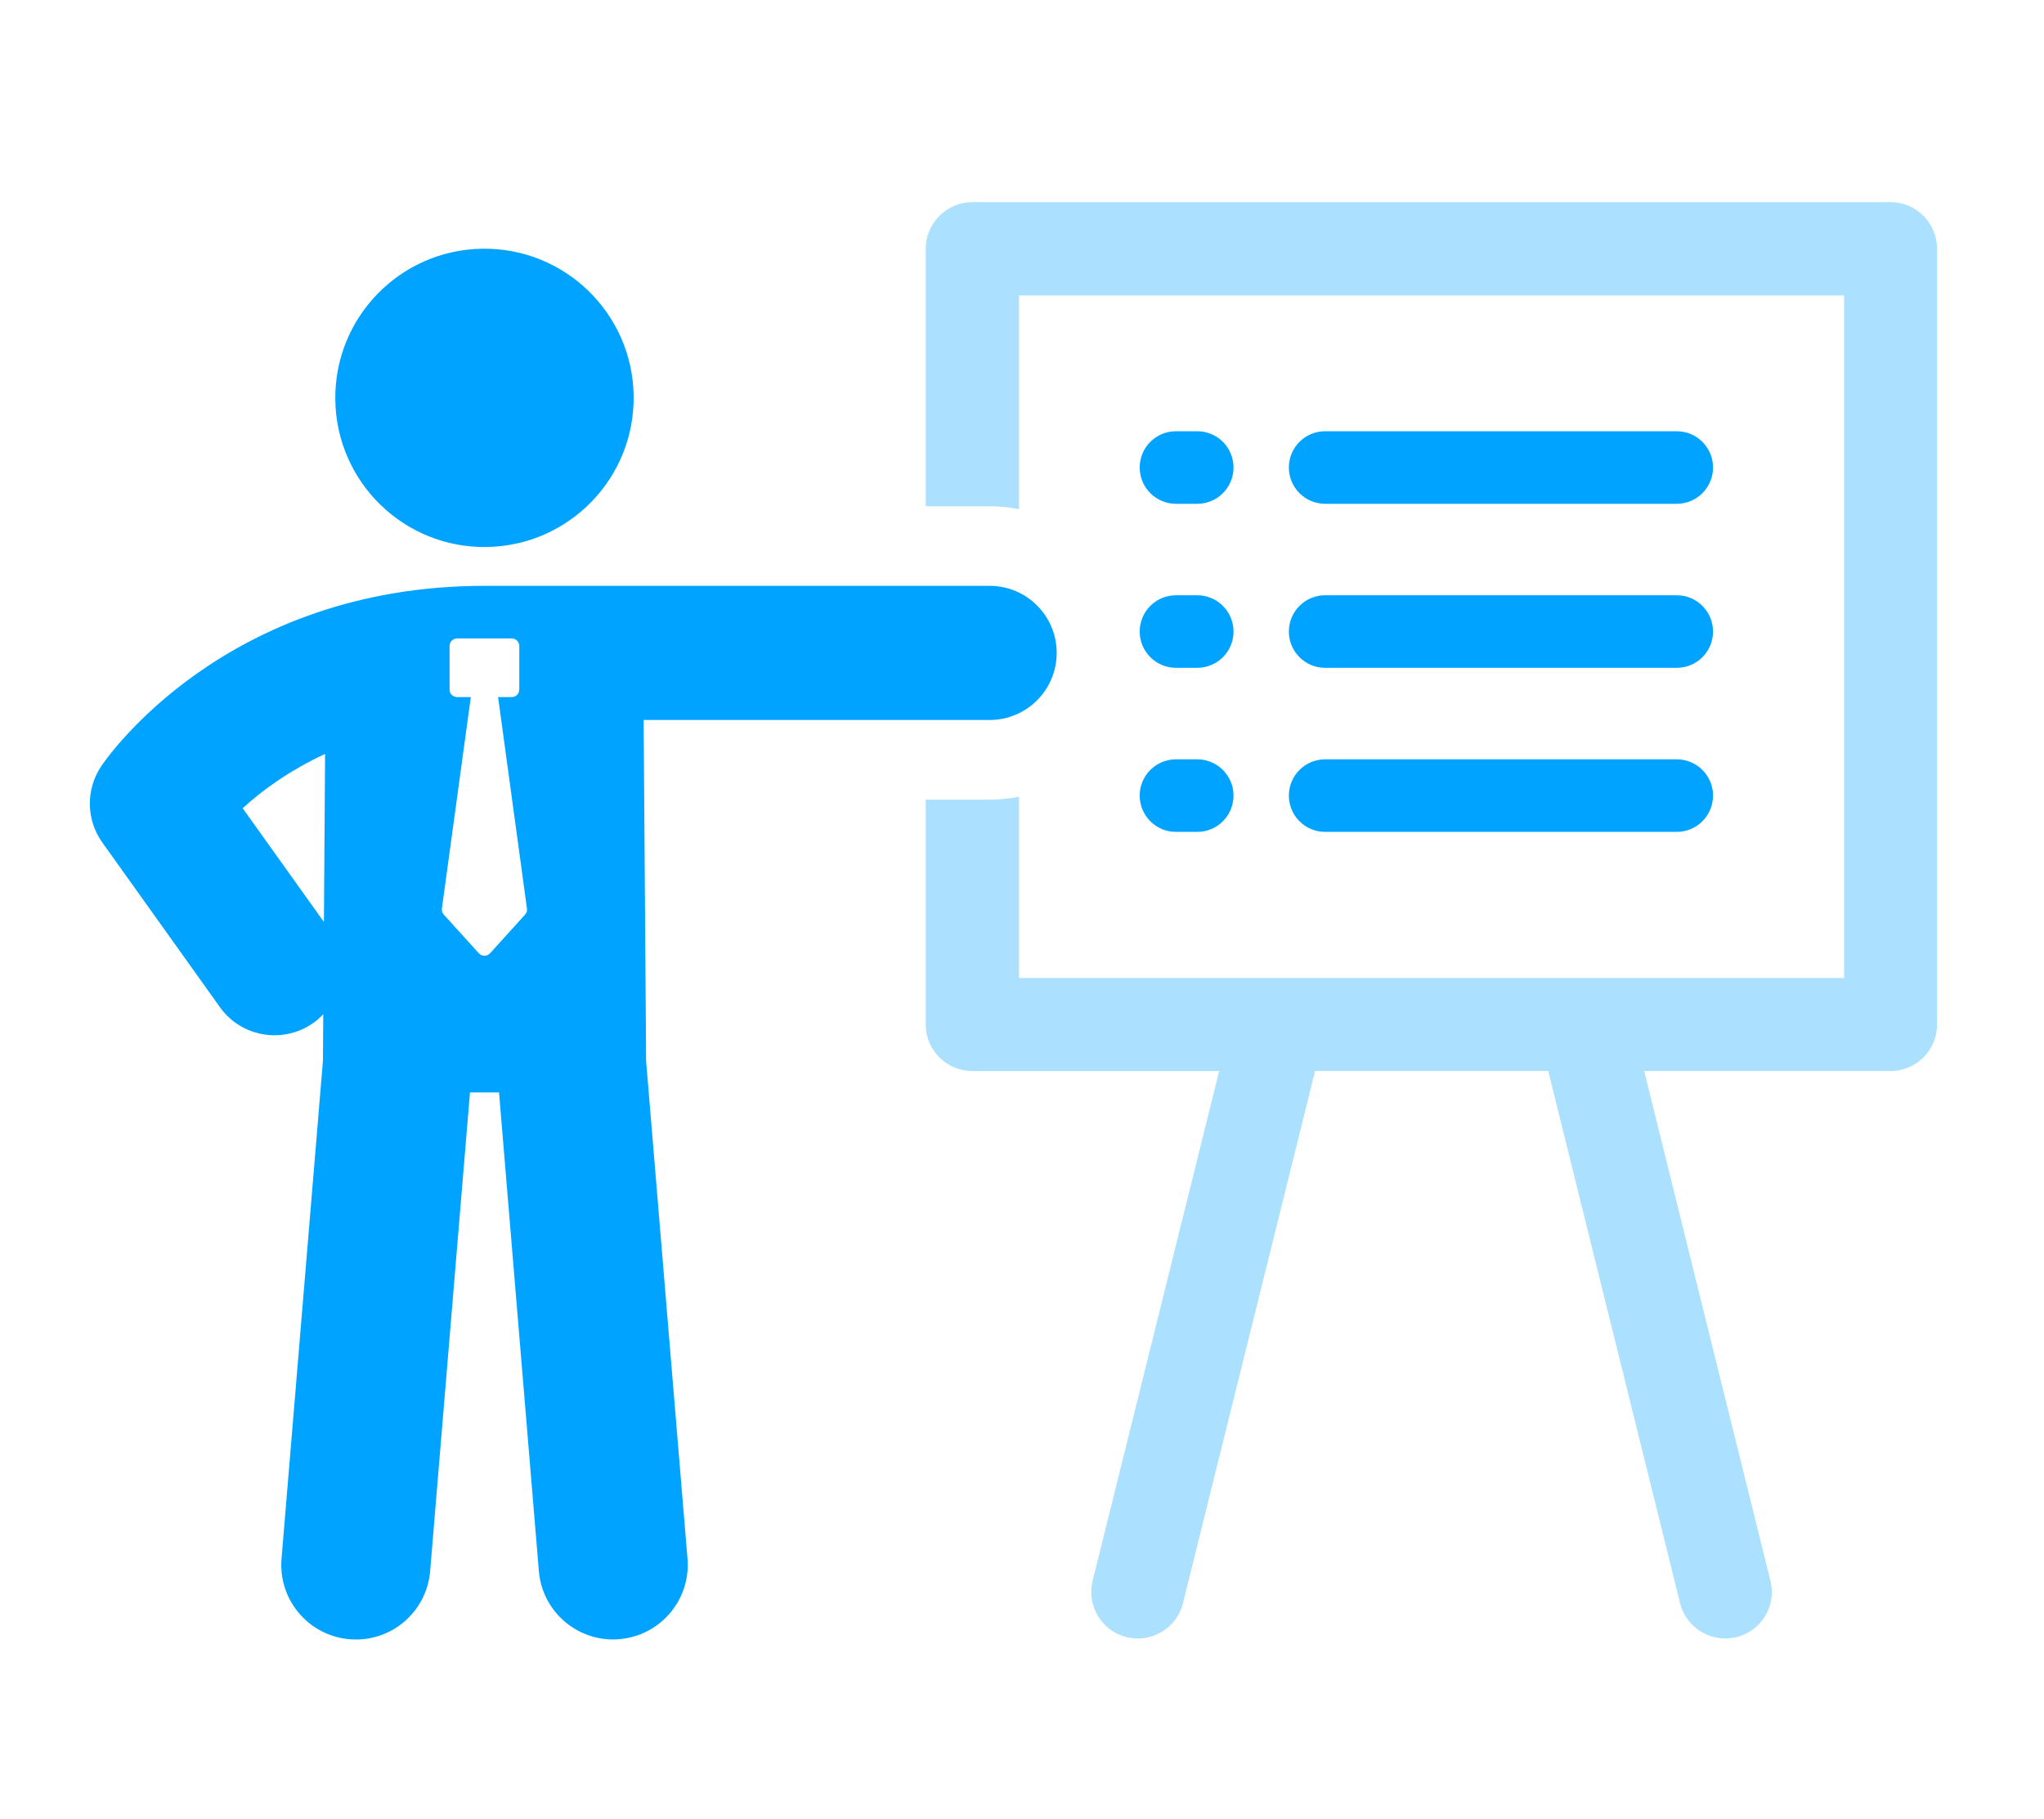
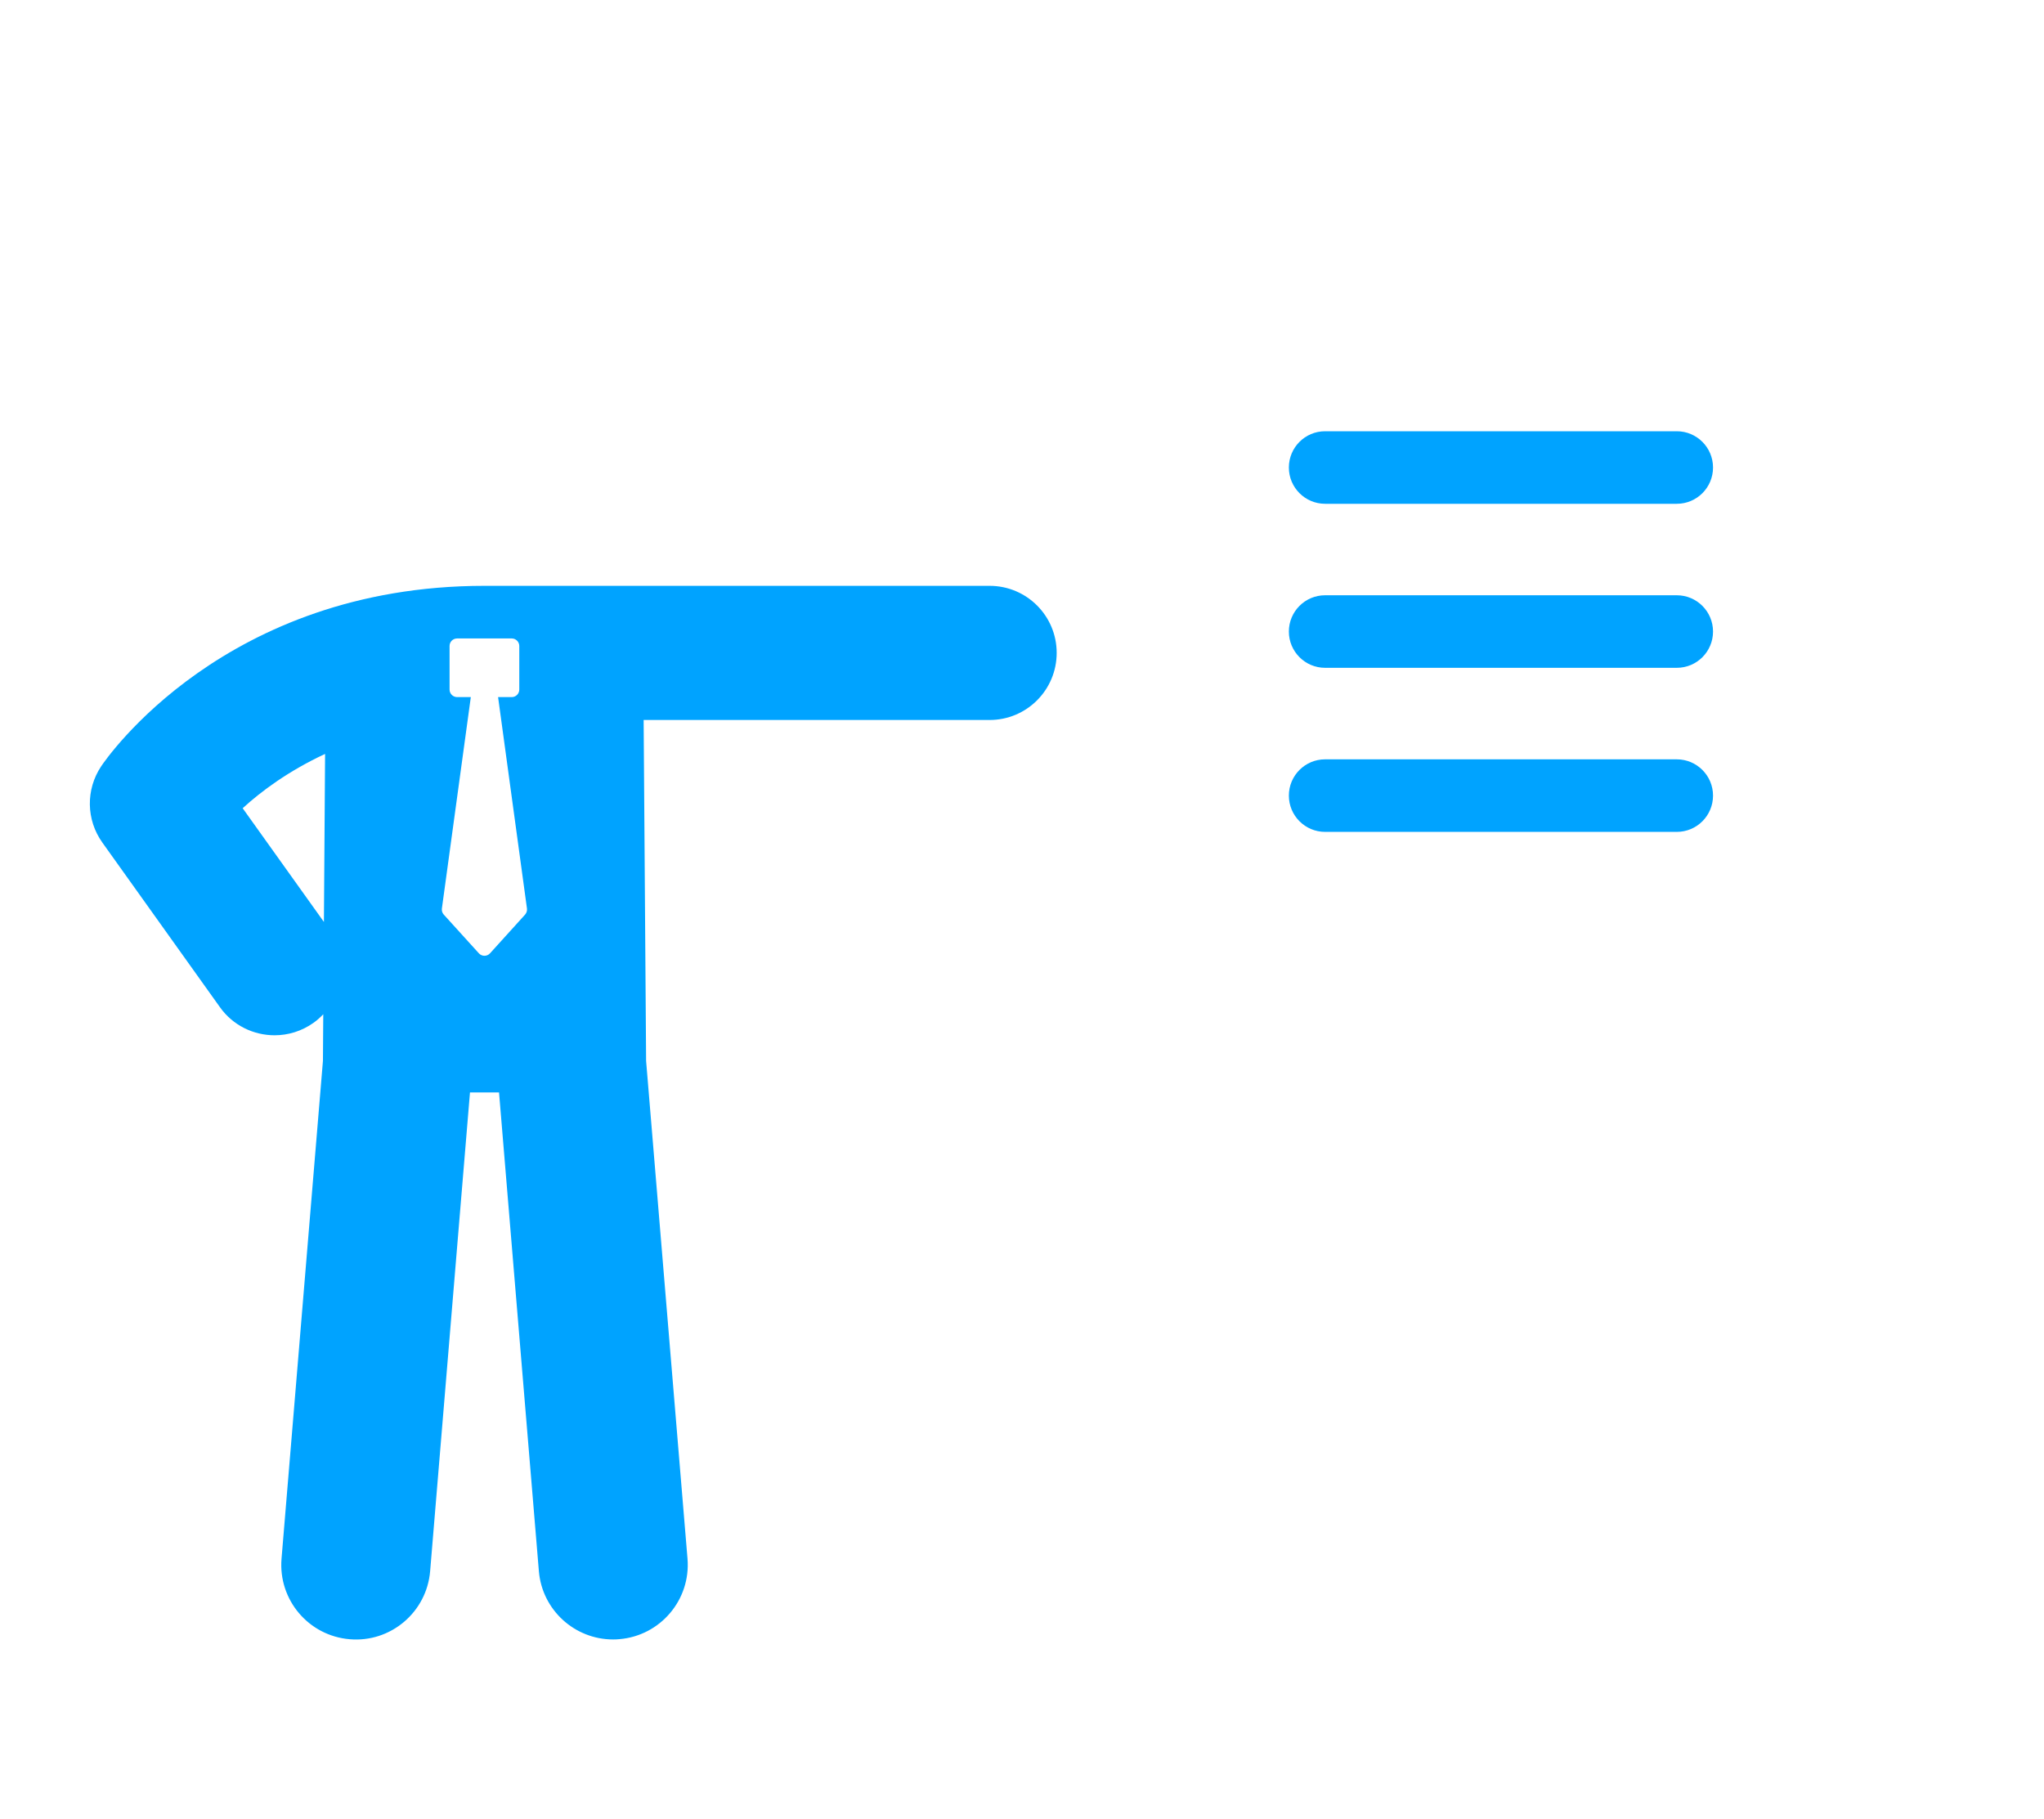
<svg xmlns="http://www.w3.org/2000/svg" width="91" height="81" viewBox="0 0 91 81" fill="none">
  <mask id="mask0_2462_316" style="mask-type:alpha" maskUnits="userSpaceOnUse" x="0" y="0" width="91" height="81">
    <rect width="91" height="81" fill="#D9D9D9" />
  </mask>
  <g mask="url(#mask0_2462_316)">
-     <path d="M84.171 9H43.296C42.149 9 41.213 9.934 41.213 11.083V22.541H44.054C44.505 22.541 44.941 22.588 45.367 22.669V13.154H82.1V43.545H45.367V35.474C44.941 35.559 44.503 35.603 44.054 35.603H41.213V45.616C41.213 46.763 42.147 47.687 43.296 47.687H54.278L48.645 70.384C48.372 71.496 49.046 72.621 50.158 72.893C51.271 73.166 52.395 72.492 52.668 71.377L58.549 47.685H68.928L74.797 71.377C75.035 72.324 75.875 72.95 76.809 72.95C76.975 72.95 77.141 72.926 77.316 72.891C78.416 72.618 79.103 71.494 78.82 70.382L73.199 47.685H84.168C85.316 47.685 86.24 46.761 86.24 45.614V11.083C86.24 9.936 85.316 9 84.168 9H84.171Z" fill="#ABE1FF" />
    <path d="M28.651 32.057H44.059C45.709 32.057 47.044 30.719 47.044 29.069C47.044 27.419 45.706 26.084 44.059 26.084H21.568C10.007 26.084 4.723 33.788 4.505 34.118C3.814 35.151 3.833 36.503 4.557 37.514L9.791 44.844C10.373 45.662 11.293 46.095 12.226 46.095C12.826 46.095 13.433 45.914 13.958 45.54C14.119 45.426 14.26 45.298 14.392 45.159L14.377 47.24L12.534 69.401C12.383 71.23 13.738 72.832 15.566 72.986C17.394 73.144 18.999 71.779 19.15 69.954L20.924 48.639H22.217L23.991 69.954C24.135 71.685 25.586 72.996 27.296 72.996C27.387 72.996 27.481 72.993 27.576 72.983C29.401 72.83 30.759 71.227 30.608 69.399L28.765 47.237L28.655 32.054L28.651 32.057ZM14.421 41.049L10.804 35.986C11.624 35.233 12.848 34.323 14.473 33.568L14.421 41.052V41.049ZM23.377 40.722L21.816 42.446C21.684 42.592 21.452 42.592 21.32 42.446L19.757 40.722C19.69 40.65 19.661 40.549 19.673 40.452L20.961 31.038H20.352C20.166 31.038 20.015 30.887 20.015 30.702V28.762C20.015 28.576 20.163 28.427 20.352 28.427H22.785C22.968 28.427 23.119 28.579 23.119 28.762V30.702C23.119 30.887 22.968 31.038 22.785 31.038H22.175L23.461 40.452C23.473 40.549 23.443 40.648 23.377 40.722Z" fill="#00A3FF" />
-     <path d="M21.665 24.355C25.333 24.302 28.263 21.286 28.21 17.618C28.157 13.951 25.14 11.021 21.473 11.074C17.805 11.127 14.875 14.143 14.928 17.811C14.981 21.478 17.998 24.409 21.665 24.355Z" fill="#00A3FF" />
-     <path d="M52.353 22.431H53.304C54.196 22.431 54.917 21.708 54.917 20.816C54.917 19.924 54.194 19.201 53.304 19.201H52.353C51.461 19.201 50.74 19.924 50.74 20.816C50.74 21.708 51.464 22.431 52.353 22.431Z" fill="#00A3FF" />
-     <path d="M52.353 29.734H53.304C54.196 29.734 54.917 29.011 54.917 28.119C54.917 27.227 54.194 26.504 53.304 26.504H52.353C51.461 26.504 50.74 27.227 50.74 28.119C50.74 29.011 51.464 29.734 52.353 29.734Z" fill="#00A3FF" />
-     <path d="M52.353 37.039H53.304C54.196 37.039 54.917 36.316 54.917 35.424C54.917 34.532 54.194 33.809 53.304 33.809H52.353C51.461 33.809 50.74 34.532 50.74 35.424C50.74 36.316 51.464 37.039 52.353 37.039Z" fill="#00A3FF" />
    <path d="M58.994 22.431H74.652C75.544 22.431 76.265 21.708 76.265 20.816C76.265 19.924 75.542 19.201 74.652 19.201H58.994C58.102 19.201 57.381 19.924 57.381 20.816C57.381 21.708 58.104 22.431 58.994 22.431Z" fill="#00A3FF" />
    <path d="M58.994 29.734H74.652C75.544 29.734 76.265 29.011 76.265 28.119C76.265 27.227 75.542 26.504 74.652 26.504H58.994C58.102 26.504 57.381 27.227 57.381 28.119C57.381 29.011 58.104 29.734 58.994 29.734Z" fill="#00A3FF" />
    <path d="M58.994 37.039H74.652C75.544 37.039 76.265 36.316 76.265 35.424C76.265 34.532 75.542 33.809 74.652 33.809H58.994C58.102 33.809 57.381 34.532 57.381 35.424C57.381 36.316 58.104 37.039 58.994 37.039Z" fill="#00A3FF" />
  </g>
</svg>